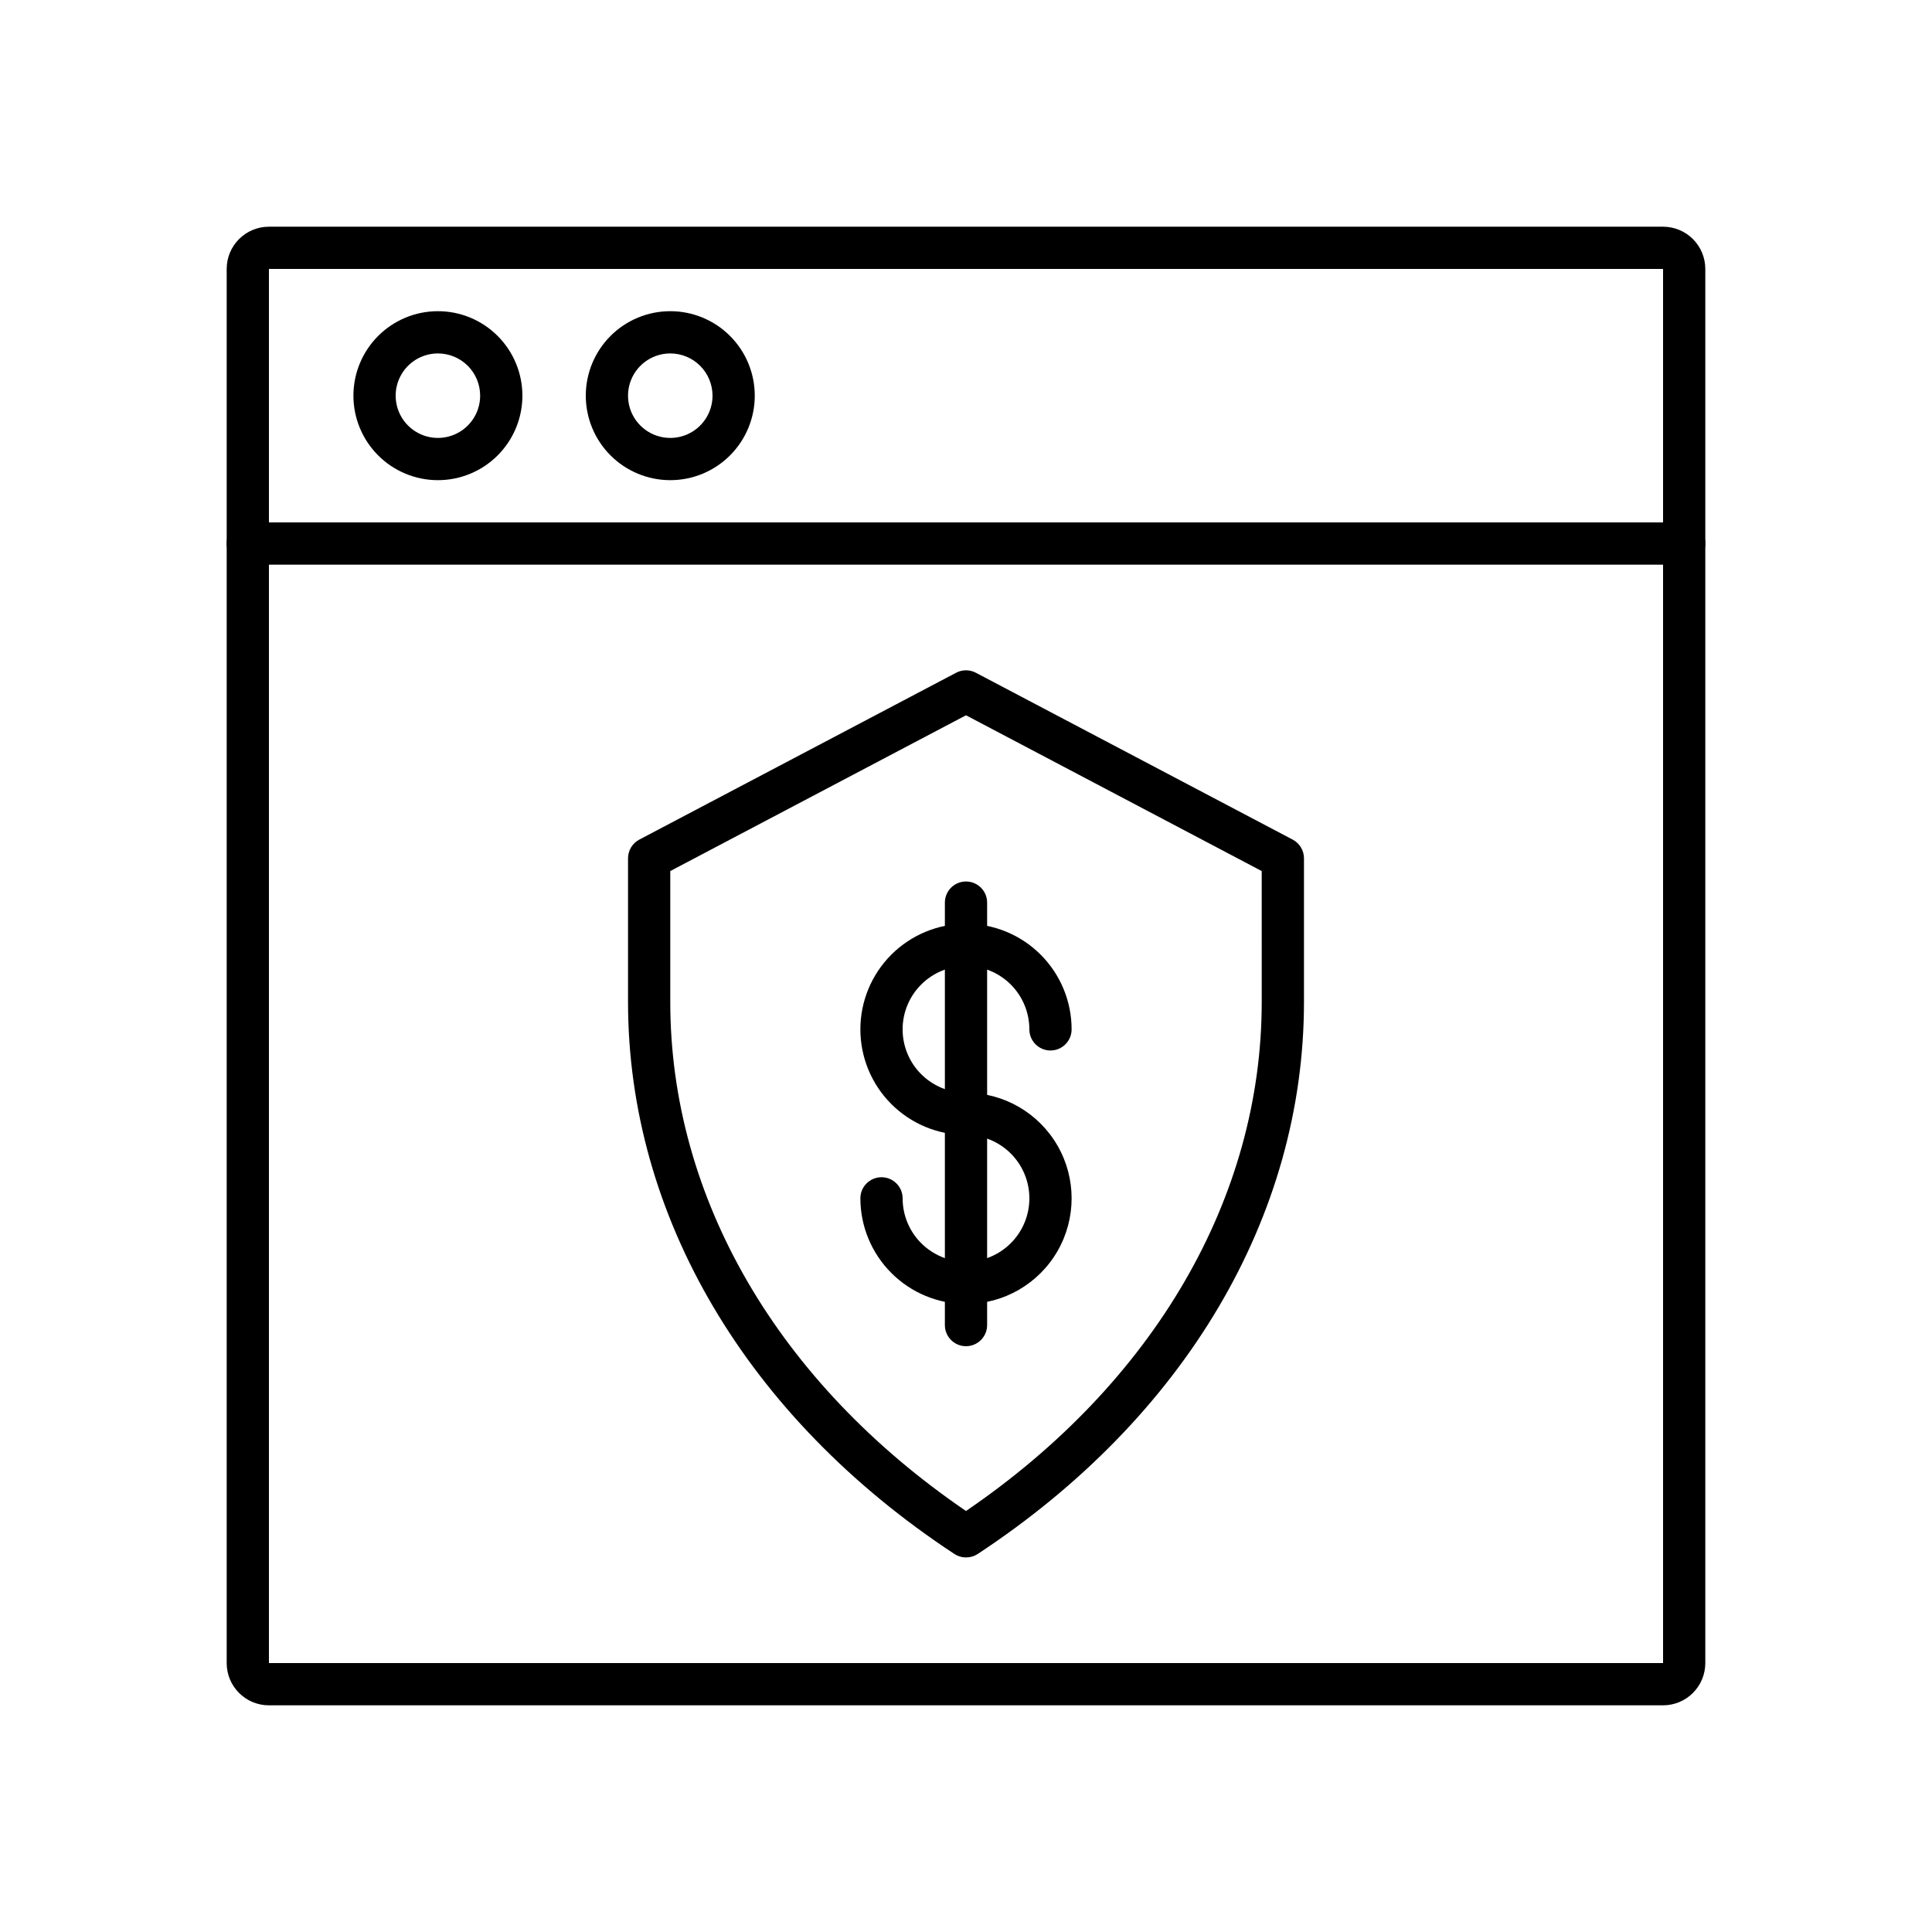
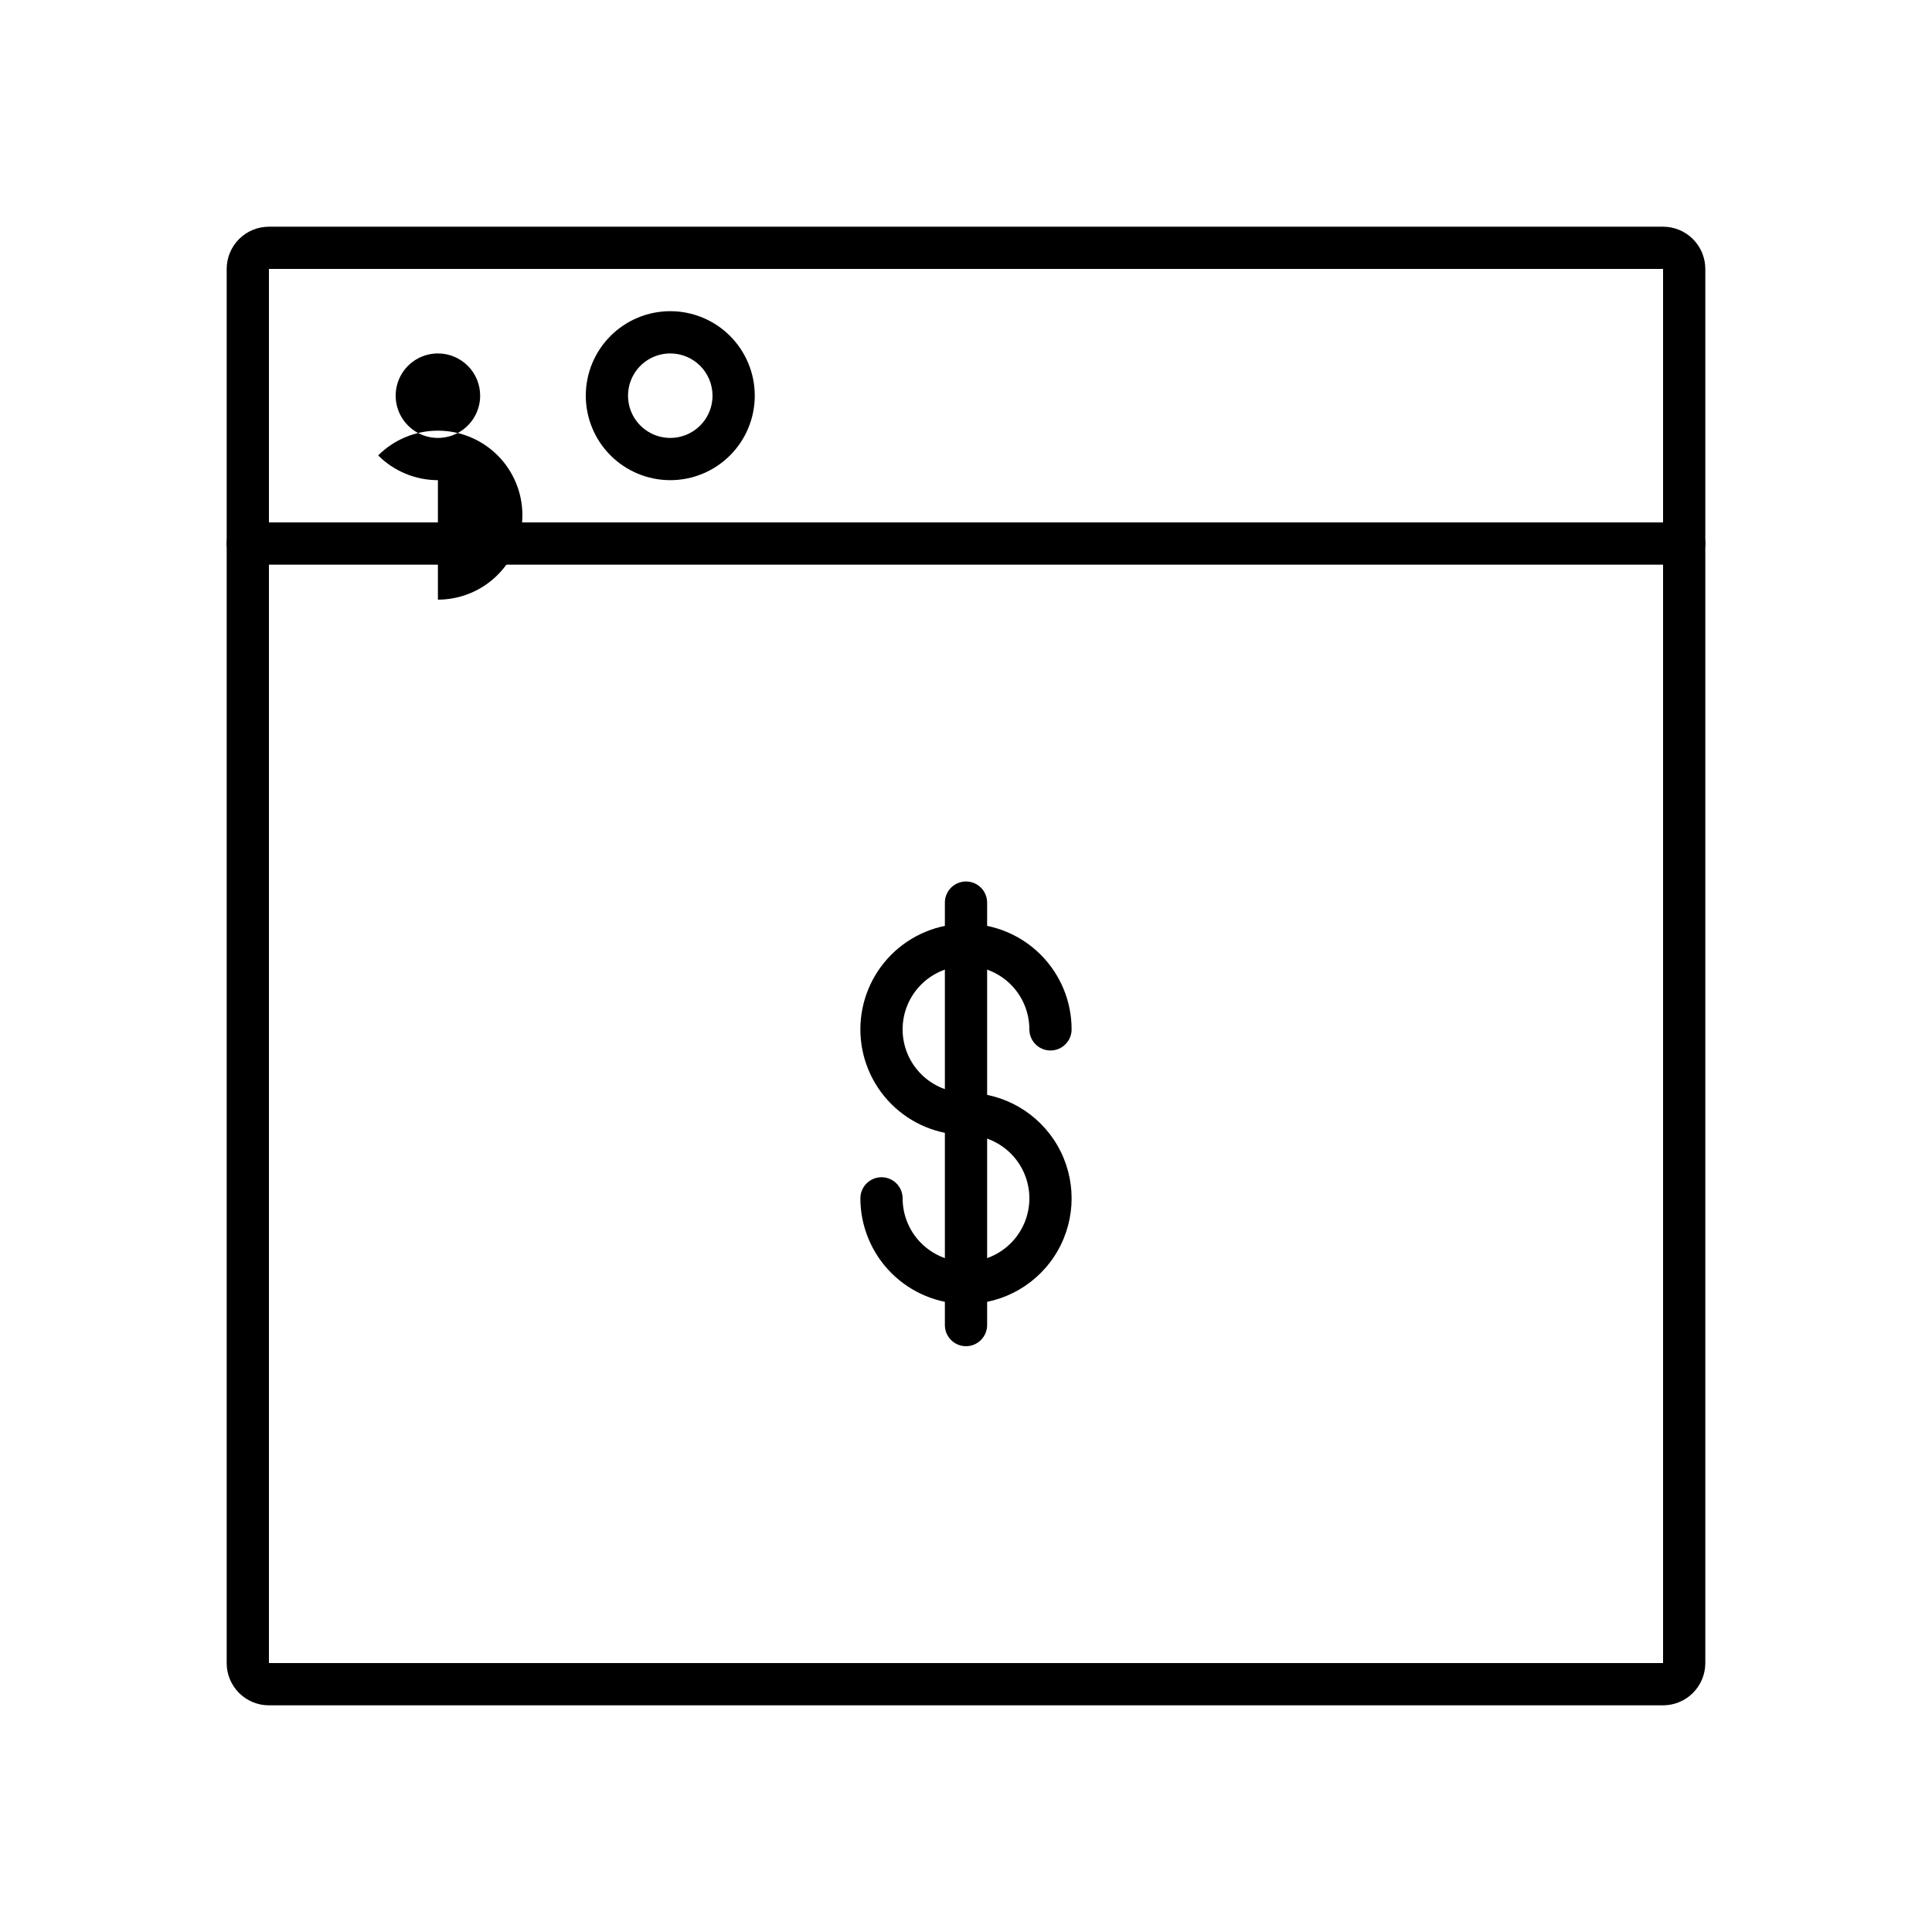
<svg xmlns="http://www.w3.org/2000/svg" fill="#000000" width="800px" height="800px" version="1.1" viewBox="144 144 512 512">
  <g>
    <path d="m584.73 595.93h-369.46c-6.184 0-11.195-5.016-11.195-11.195v-369.46c0-6.184 5.012-11.195 11.195-11.195h369.46c2.969 0 5.816 1.18 7.914 3.277 2.102 2.102 3.281 4.949 3.281 7.918v369.46c0 2.969-1.18 5.816-3.281 7.914-2.098 2.102-4.945 3.281-7.914 3.281zm0-380.66h-369.46v369.46h369.46z" />
    <path d="m590.33 293.64h-380.66c-3.094 0-5.598-2.508-5.598-5.602 0-3.09 2.504-5.598 5.598-5.598h380.66c3.09 0 5.598 2.508 5.598 5.598 0 3.094-2.508 5.602-5.598 5.602z" />
-     <path d="m260.05 271.25c-5.938 0-11.633-2.359-15.832-6.559s-6.559-9.895-6.559-15.832 2.359-11.633 6.559-15.832c4.199-4.199 9.895-6.559 15.832-6.559s11.633 2.359 15.832 6.559c4.199 4.199 6.559 9.895 6.559 15.832s-2.359 11.633-6.559 15.832c-4.199 4.199-9.895 6.559-15.832 6.559zm0-33.586c-4.527 0-8.609 2.727-10.344 6.91-1.73 4.184-0.773 9 2.43 12.203 3.199 3.199 8.016 4.16 12.199 2.426 4.184-1.734 6.91-5.816 6.91-10.344 0-2.969-1.18-5.816-3.277-7.918-2.102-2.098-4.949-3.277-7.918-3.277z" />
+     <path d="m260.05 271.25c-5.938 0-11.633-2.359-15.832-6.559c4.199-4.199 9.895-6.559 15.832-6.559s11.633 2.359 15.832 6.559c4.199 4.199 6.559 9.895 6.559 15.832s-2.359 11.633-6.559 15.832c-4.199 4.199-9.895 6.559-15.832 6.559zm0-33.586c-4.527 0-8.609 2.727-10.344 6.91-1.73 4.184-0.773 9 2.43 12.203 3.199 3.199 8.016 4.16 12.199 2.426 4.184-1.734 6.91-5.816 6.91-10.344 0-2.969-1.18-5.816-3.277-7.918-2.102-2.098-4.949-3.277-7.918-3.277z" />
    <path d="m321.63 271.25c-5.938 0-11.633-2.359-15.832-6.559s-6.559-9.895-6.559-15.832 2.359-11.633 6.559-15.832c4.199-4.199 9.895-6.559 15.832-6.559s11.633 2.359 15.832 6.559c4.199 4.199 6.559 9.895 6.559 15.832s-2.359 11.633-6.559 15.832c-4.199 4.199-9.895 6.559-15.832 6.559zm0-33.586c-4.527 0-8.613 2.727-10.344 6.91-1.734 4.184-0.777 9 2.426 12.203 3.203 3.199 8.02 4.16 12.203 2.426 4.184-1.734 6.91-5.816 6.91-10.344 0-2.969-1.18-5.816-3.281-7.918-2.098-2.098-4.945-3.277-7.914-3.277z" />
-     <path d="m400 556.74c-1.098 0-2.168-0.32-3.082-0.922-54.965-36.191-86.484-89.523-86.484-146.3v-38.066c0-2.074 1.152-3.981 2.988-4.949l83.969-44.223c1.633-0.859 3.582-0.859 5.215 0l83.969 44.223c1.84 0.969 2.988 2.875 2.992 4.949v38.066c0 56.801-31.523 110.13-86.488 146.32-0.918 0.594-1.988 0.906-3.078 0.898zm-78.371-181.9v34.68c0 51.902 28.516 100.89 78.371 134.91 49.855-34.012 78.371-83.004 78.371-134.91l-0.004-34.68-78.367-41.285z" />
    <path d="m400 444.78c-7.426 0-14.543-2.949-19.793-8.199-5.25-5.246-8.199-12.367-8.199-19.789 0-7.426 2.949-14.543 8.199-19.793s12.367-8.195 19.793-8.195c7.422 0 14.539 2.945 19.789 8.195s8.199 12.367 8.199 19.793c0 3.09-2.508 5.598-5.598 5.598-3.094 0-5.598-2.508-5.598-5.598 0-4.453-1.77-8.727-4.918-11.875-3.152-3.148-7.422-4.918-11.875-4.918-4.457 0-8.727 1.77-11.875 4.918-3.152 3.148-4.922 7.422-4.922 11.875s1.77 8.727 4.922 11.875c3.148 3.148 7.418 4.918 11.875 4.918 3.09 0 5.598 2.508 5.598 5.598s-2.508 5.598-5.598 5.598z" />
    <path d="m400 489.57c-7.422-0.012-14.535-2.961-19.781-8.211-5.25-5.246-8.199-12.359-8.211-19.781 0-3.09 2.508-5.598 5.598-5.598 3.094 0 5.598 2.508 5.598 5.598 0 4.453 1.77 8.727 4.922 11.875 3.148 3.148 7.418 4.918 11.875 4.918 4.453 0 8.723-1.77 11.875-4.918 3.148-3.148 4.918-7.422 4.918-11.875s-1.77-8.723-4.918-11.875c-3.152-3.148-7.422-4.918-11.875-4.918-3.094 0-5.598-2.508-5.598-5.598s2.504-5.598 5.598-5.598c10 0 19.238 5.336 24.238 13.996 5 8.66 5 19.328 0 27.988-5 8.66-14.238 13.996-24.238 13.996z" />
    <path d="m400 500.76c-3.094 0-5.598-2.508-5.598-5.598v-111.96c0-3.09 2.504-5.598 5.598-5.598 3.09 0 5.598 2.508 5.598 5.598v111.96c0 1.484-0.59 2.906-1.641 3.957-1.051 1.051-2.473 1.641-3.957 1.641z" />
  </g>
</svg>